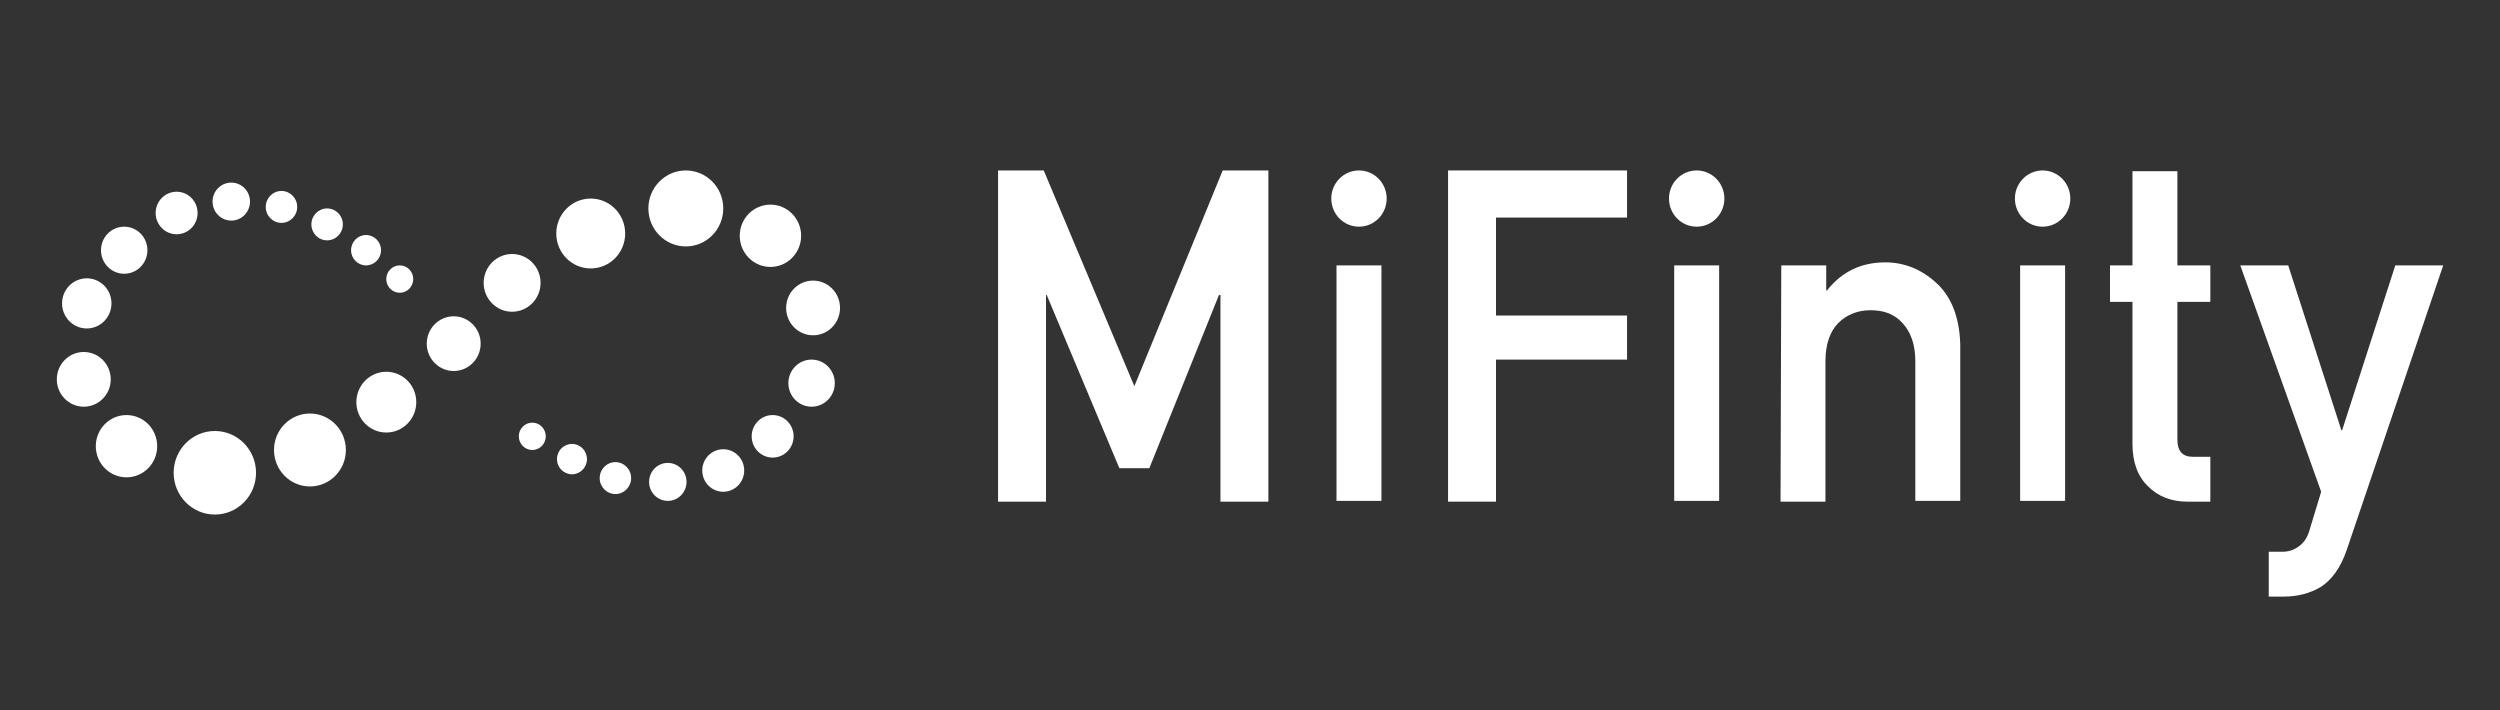
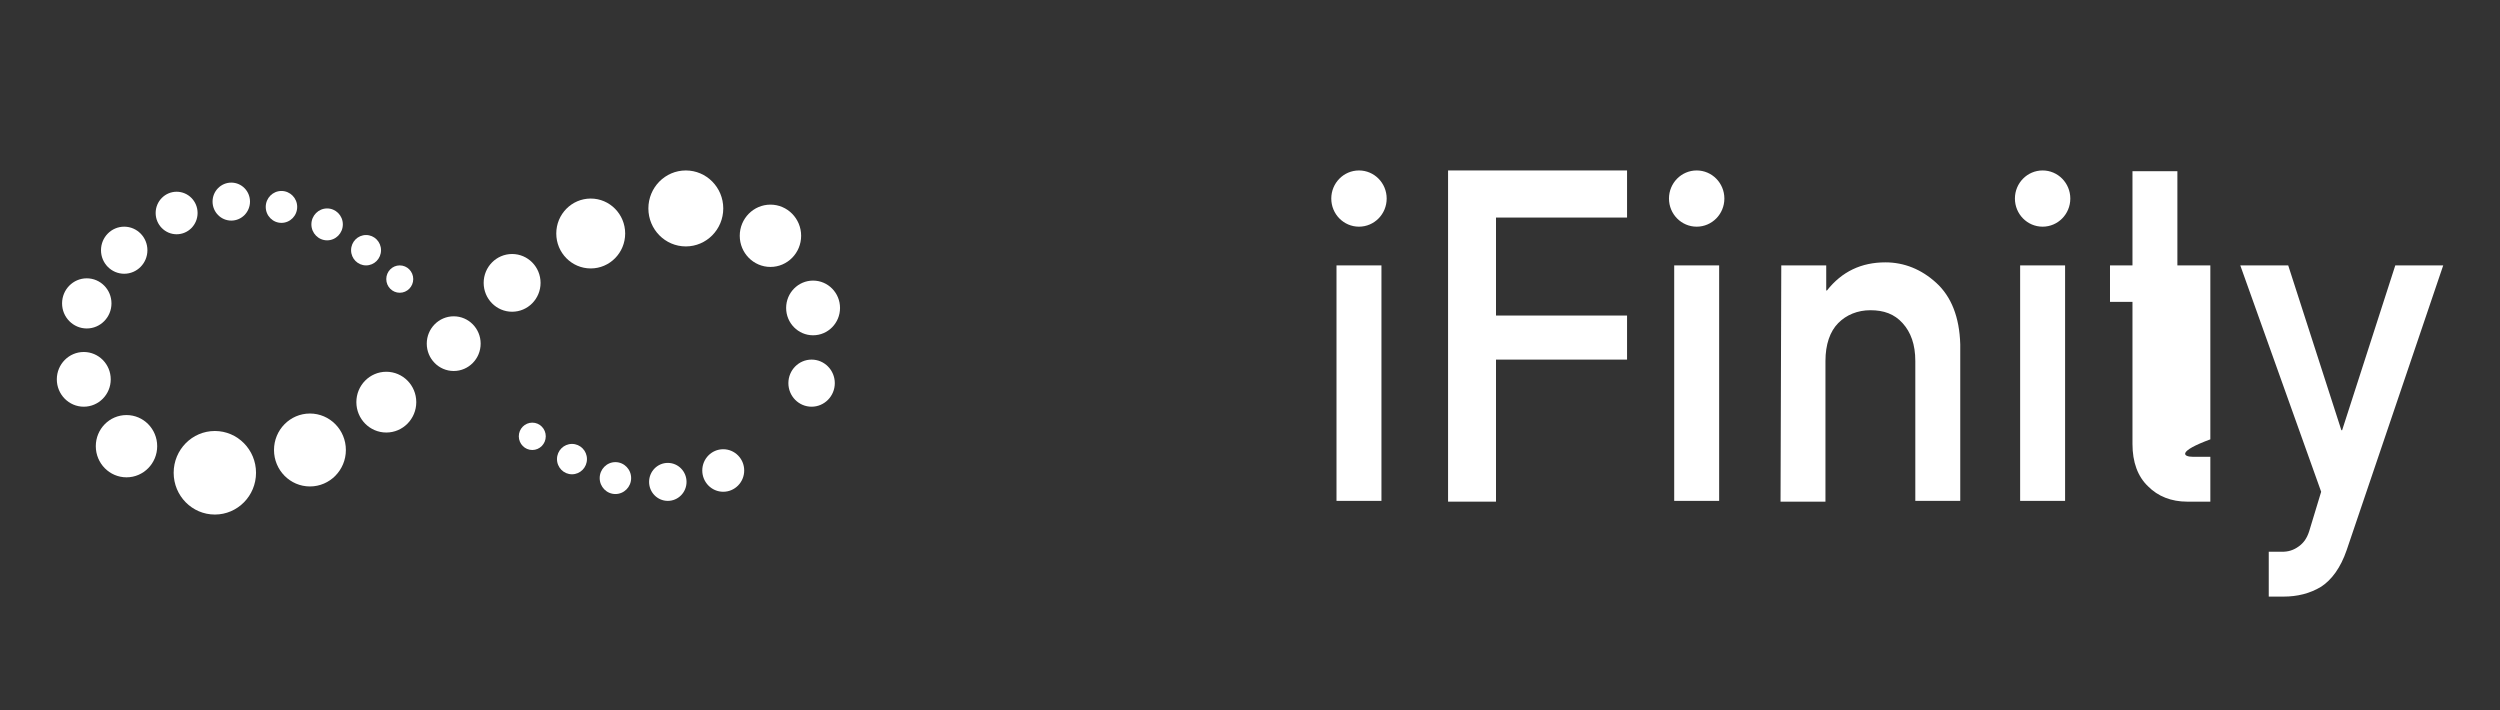
<svg xmlns="http://www.w3.org/2000/svg" width="88" height="25" viewBox="0 0 88 25" fill="none">
  <rect x="0" y="0" width="88" height="25" fill="#333333" stroke="none" />
  <g clip-path="url(#clip0_23615_749901)">
    <path d="M47.836 7.979C48.375 7.979 48.811 7.536 48.811 6.989C48.811 6.443 48.375 6 47.836 6C47.297 6 46.861 6.443 46.861 6.989C46.861 7.536 47.297 7.979 47.836 7.979Z" fill="white" />
    <path d="M59.723 7.979C60.262 7.979 60.698 7.536 60.698 6.989C60.698 6.443 60.262 6 59.723 6C59.184 6 58.748 6.443 58.748 6.989C58.748 7.536 59.184 7.979 59.723 7.979Z" fill="white" />
-     <path d="M35.132 6H36.74L39.929 13.594L43.039 6H44.647V17.658H42.96V10.385H42.907L40.456 16.481H39.402L36.845 10.385H36.819V17.658H35.132V6Z" fill="white" />
    <path d="M48.627 9.342H47.045V17.631H48.627V9.342Z" fill="white" />
    <path d="M50.972 6H57.272V7.658H52.659V11.107H57.272V12.658H52.659V17.658H50.972V6Z" fill="white" />
    <path d="M60.514 9.342H58.932V17.631H60.514V9.342Z" fill="white" />
    <path d="M62.701 9.342H64.283V10.225H64.309C64.836 9.556 65.522 9.235 66.365 9.235C67.024 9.235 67.63 9.476 68.157 9.957C68.684 10.438 68.974 11.16 69.001 12.123V17.631H67.419V12.711C67.419 12.123 67.261 11.695 66.971 11.374C66.681 11.053 66.312 10.92 65.838 10.92C65.39 10.92 64.994 11.08 64.704 11.374C64.415 11.668 64.256 12.123 64.256 12.711V17.658H62.675L62.701 9.342Z" fill="white" />
    <path d="M72.691 9.342H71.109V17.631H72.691V9.342Z" fill="white" />
-     <path d="M75.063 6.027H76.644V9.342H77.804V10.626H76.644V15.465C76.644 15.893 76.829 16.08 77.198 16.08H77.804V17.658H76.987C76.433 17.658 75.959 17.471 75.616 17.123C75.247 16.775 75.063 16.267 75.063 15.626V10.626H74.272V9.342H75.063V6.027Z" fill="white" />
+     <path d="M75.063 6.027H76.644V9.342H77.804V10.626V15.465C76.644 15.893 76.829 16.08 77.198 16.08H77.804V17.658H76.987C76.433 17.658 75.959 17.471 75.616 17.123C75.247 16.775 75.063 16.267 75.063 15.626V10.626H74.272V9.342H75.063V6.027Z" fill="white" />
    <path d="M78.858 9.342H80.545L82.416 15.144H82.443L84.314 9.342H86.001L82.601 19.369C82.39 19.984 82.074 20.412 81.705 20.652C81.309 20.893 80.861 21 80.387 21H79.86V19.422H80.334C80.545 19.422 80.729 19.369 80.914 19.235C81.098 19.102 81.204 18.941 81.283 18.701L81.705 17.31L78.858 9.342Z" fill="white" />
    <path d="M71.9 7.979C72.439 7.979 72.875 7.536 72.875 6.989C72.875 6.443 72.439 6 71.9 6C71.361 6 70.925 6.443 70.925 6.989C70.925 7.536 71.361 7.979 71.9 7.979Z" fill="white" />
    <path d="M4.453 16.802C5.05 16.802 5.533 16.311 5.533 15.706C5.533 15.1 5.05 14.61 4.453 14.61C3.856 14.61 3.372 15.1 3.372 15.706C3.372 16.311 3.856 16.802 4.453 16.802Z" fill="white" />
    <path d="M15.971 13.059C16.495 13.059 16.919 12.628 16.919 12.096C16.919 11.565 16.495 11.134 15.971 11.134C15.447 11.134 15.022 11.565 15.022 12.096C15.022 12.628 15.447 13.059 15.971 13.059Z" fill="white" />
    <path d="M18.026 10.973C18.58 10.973 19.028 10.518 19.028 9.957C19.028 9.396 18.58 8.941 18.026 8.941C17.473 8.941 17.025 9.396 17.025 9.957C17.025 10.518 17.473 10.973 18.026 10.973Z" fill="white" />
    <path d="M13.598 15.225C14.181 15.225 14.653 14.746 14.653 14.155C14.653 13.564 14.181 13.086 13.598 13.086C13.016 13.086 12.544 13.564 12.544 14.155C12.544 14.746 13.016 15.225 13.598 15.225Z" fill="white" />
    <path d="M10.91 17.123C11.609 17.123 12.175 16.548 12.175 15.84C12.175 15.131 11.609 14.556 10.91 14.556C10.211 14.556 9.645 15.131 9.645 15.84C9.645 16.548 10.211 17.123 10.91 17.123Z" fill="white" />
    <path d="M7.563 18.112C8.363 18.112 9.012 17.454 9.012 16.642C9.012 15.829 8.363 15.171 7.563 15.171C6.762 15.171 6.113 15.829 6.113 16.642C6.113 17.454 6.762 18.112 7.563 18.112Z" fill="white" />
    <path d="M20.794 9.449C21.463 9.449 22.006 8.899 22.006 8.219C22.006 7.54 21.463 6.989 20.794 6.989C20.124 6.989 19.581 7.54 19.581 8.219C19.581 8.899 20.124 9.449 20.794 9.449Z" fill="white" />
    <path d="M24.141 8.674C24.869 8.674 25.459 8.075 25.459 7.337C25.459 6.599 24.869 6 24.141 6C23.413 6 22.823 6.599 22.823 7.337C22.823 8.075 23.413 8.674 24.141 8.674Z" fill="white" />
    <path d="M27.12 9.396C27.716 9.396 28.2 8.905 28.2 8.299C28.2 7.694 27.716 7.203 27.12 7.203C26.523 7.203 26.039 7.694 26.039 8.299C26.039 8.905 26.523 9.396 27.12 9.396Z" fill="white" />
    <path d="M14.071 10.305C14.334 10.305 14.546 10.089 14.546 9.824C14.546 9.558 14.334 9.342 14.071 9.342C13.809 9.342 13.597 9.558 13.597 9.824C13.597 10.089 13.809 10.305 14.071 10.305Z" fill="white" />
    <path d="M12.885 9.342C13.177 9.342 13.412 9.103 13.412 8.808C13.412 8.512 13.177 8.273 12.885 8.273C12.594 8.273 12.358 8.512 12.358 8.808C12.358 9.103 12.594 9.342 12.885 9.342Z" fill="white" />
    <path d="M11.515 8.46C11.82 8.46 12.068 8.209 12.068 7.898C12.068 7.588 11.82 7.337 11.515 7.337C11.209 7.337 10.961 7.588 10.961 7.898C10.961 8.209 11.209 8.46 11.515 8.46Z" fill="white" />
    <path d="M9.907 7.845C10.213 7.845 10.461 7.594 10.461 7.283C10.461 6.973 10.213 6.722 9.907 6.722C9.601 6.722 9.354 6.973 9.354 7.283C9.354 7.594 9.601 7.845 9.907 7.845Z" fill="white" />
    <path d="M8.141 7.765C8.505 7.765 8.8 7.465 8.8 7.096C8.8 6.727 8.505 6.428 8.141 6.428C7.777 6.428 7.482 6.727 7.482 7.096C7.482 7.465 7.777 7.765 8.141 7.765Z" fill="white" />
    <path d="M6.217 8.246C6.625 8.246 6.955 7.911 6.955 7.497C6.955 7.084 6.625 6.749 6.217 6.749C5.81 6.749 5.479 7.084 5.479 7.497C5.479 7.911 5.81 8.246 6.217 8.246Z" fill="white" />
    <path d="M4.372 9.636C4.823 9.636 5.189 9.265 5.189 8.808C5.189 8.35 4.823 7.979 4.372 7.979C3.921 7.979 3.555 8.35 3.555 8.808C3.555 9.265 3.921 9.636 4.372 9.636Z" fill="white" />
    <path d="M3.054 11.562C3.535 11.562 3.924 11.166 3.924 10.679C3.924 10.192 3.535 9.797 3.054 9.797C2.574 9.797 2.185 10.192 2.185 10.679C2.185 11.166 2.574 11.562 3.054 11.562Z" fill="white" />
    <path d="M2.949 14.316C3.473 14.316 3.898 13.885 3.898 13.353C3.898 12.821 3.473 12.39 2.949 12.39C2.425 12.39 2 12.821 2 13.353C2 13.885 2.425 14.316 2.949 14.316Z" fill="white" />
    <path d="M28.62 11.802C29.145 11.802 29.569 11.371 29.569 10.84C29.569 10.308 29.145 9.877 28.62 9.877C28.096 9.877 27.672 10.308 27.672 10.84C27.672 11.371 28.096 11.802 28.62 11.802Z" fill="white" />
    <path d="M28.568 14.316C29.019 14.316 29.385 13.944 29.385 13.487C29.385 13.029 29.019 12.658 28.568 12.658C28.116 12.658 27.751 13.029 27.751 13.487C27.751 13.944 28.116 14.316 28.568 14.316Z" fill="white" />
-     <path d="M27.197 16.107C27.605 16.107 27.935 15.772 27.935 15.358C27.935 14.945 27.605 14.61 27.197 14.61C26.79 14.61 26.459 14.945 26.459 15.358C26.459 15.772 26.79 16.107 27.197 16.107Z" fill="white" />
    <path d="M25.458 17.31C25.865 17.31 26.196 16.975 26.196 16.561C26.196 16.148 25.865 15.813 25.458 15.813C25.05 15.813 24.72 16.148 24.72 16.561C24.72 16.975 25.05 17.31 25.458 17.31Z" fill="white" />
    <path d="M23.507 17.631C23.871 17.631 24.166 17.332 24.166 16.963C24.166 16.593 23.871 16.294 23.507 16.294C23.143 16.294 22.848 16.593 22.848 16.963C22.848 17.332 23.143 17.631 23.507 17.631Z" fill="white" />
    <path d="M21.662 17.39C21.968 17.39 22.216 17.139 22.216 16.829C22.216 16.519 21.968 16.267 21.662 16.267C21.357 16.267 21.109 16.519 21.109 16.829C21.109 17.139 21.357 17.39 21.662 17.39Z" fill="white" />
    <path d="M20.134 16.695C20.425 16.695 20.661 16.456 20.661 16.16C20.661 15.865 20.425 15.626 20.134 15.626C19.842 15.626 19.606 15.865 19.606 16.16C19.606 16.456 19.842 16.695 20.134 16.695Z" fill="white" />
    <path d="M18.737 15.84C18.999 15.84 19.211 15.624 19.211 15.358C19.211 15.092 18.999 14.877 18.737 14.877C18.475 14.877 18.262 15.092 18.262 15.358C18.262 15.624 18.475 15.84 18.737 15.84Z" fill="white" />
  </g>
  <defs>
    <clipPath id="clip0_23615_749901">
      <rect width="84" height="25" fill="white" transform="translate(2)" />
    </clipPath>
  </defs>
</svg>